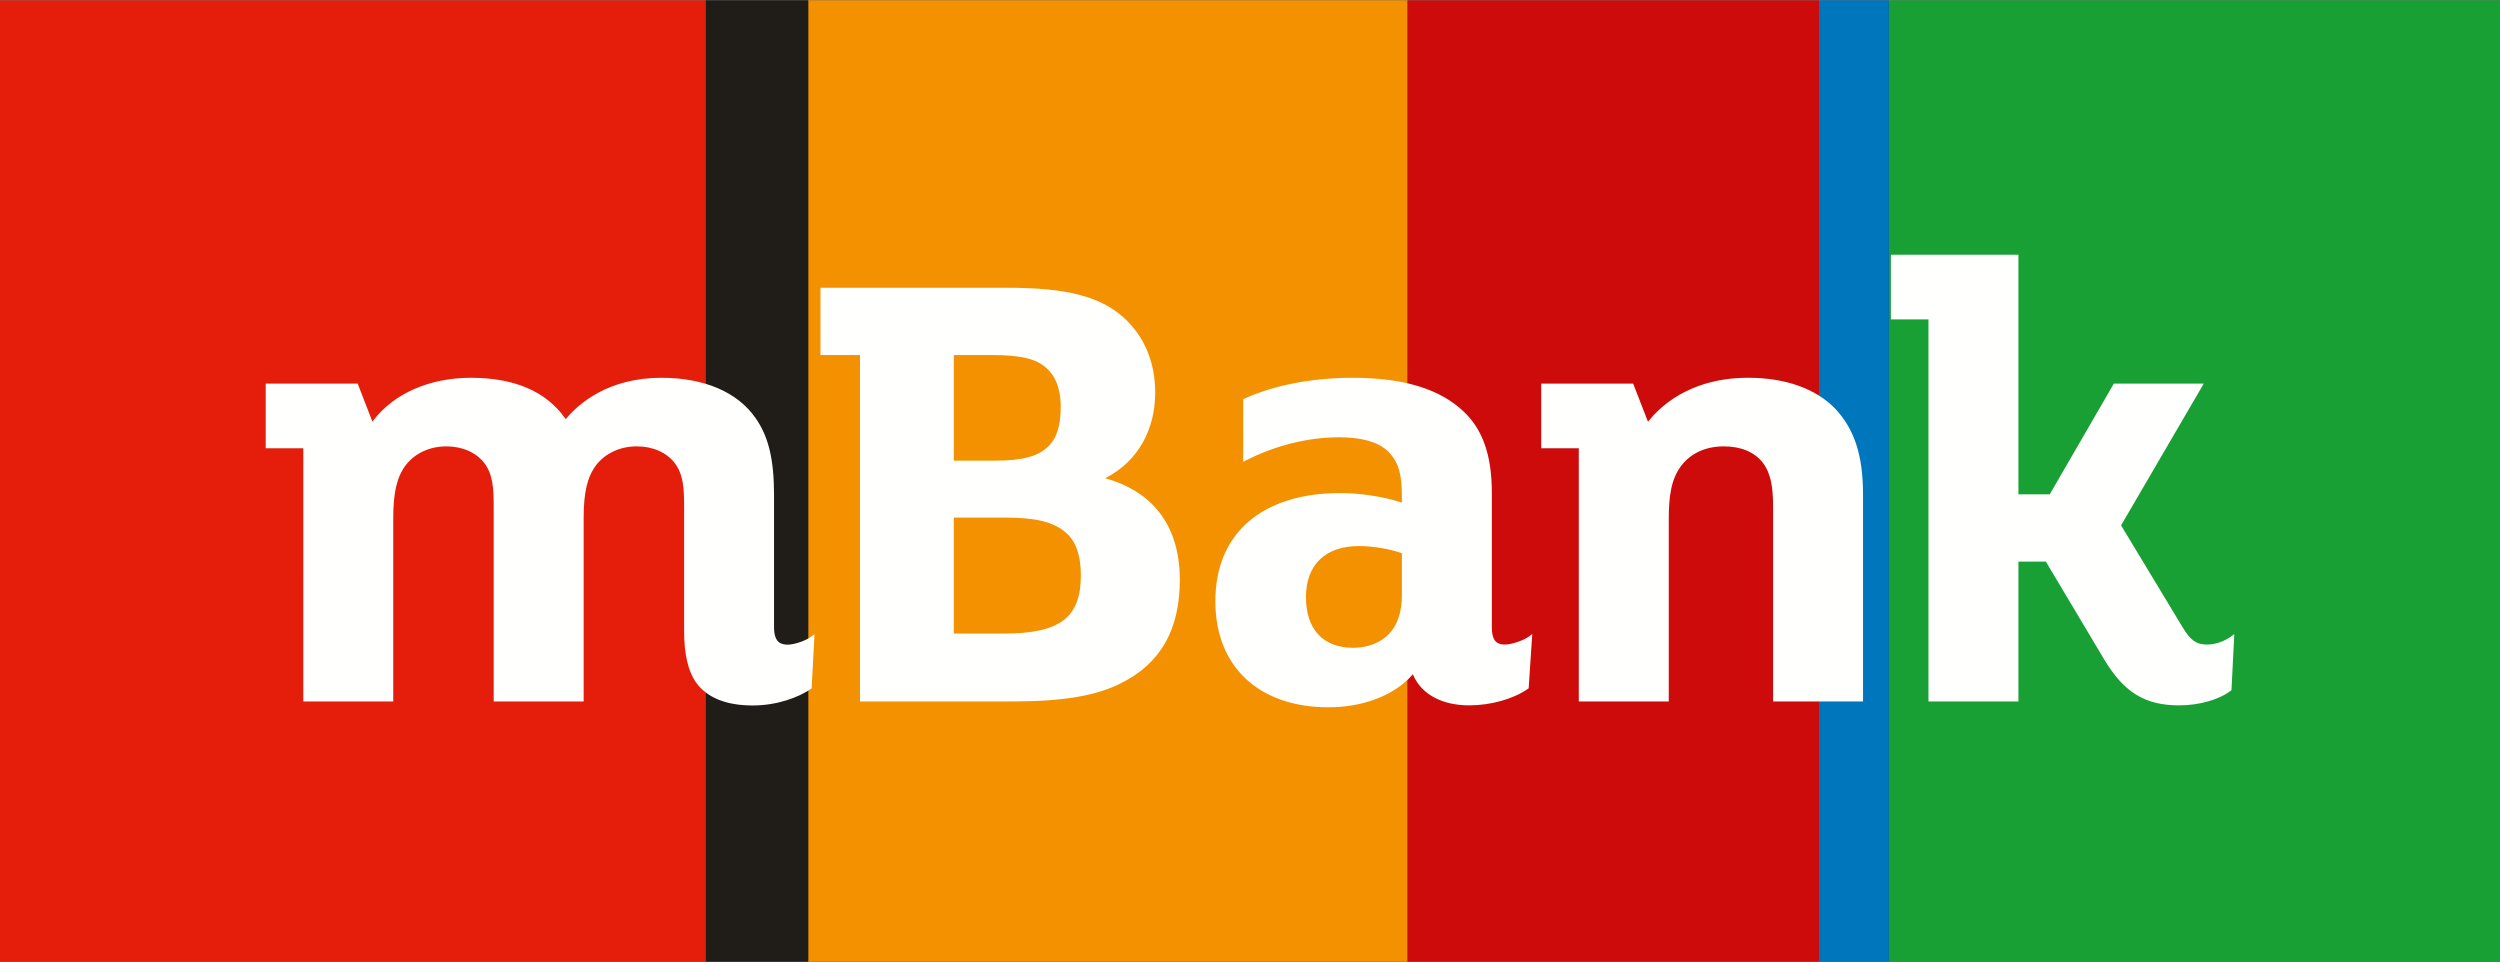
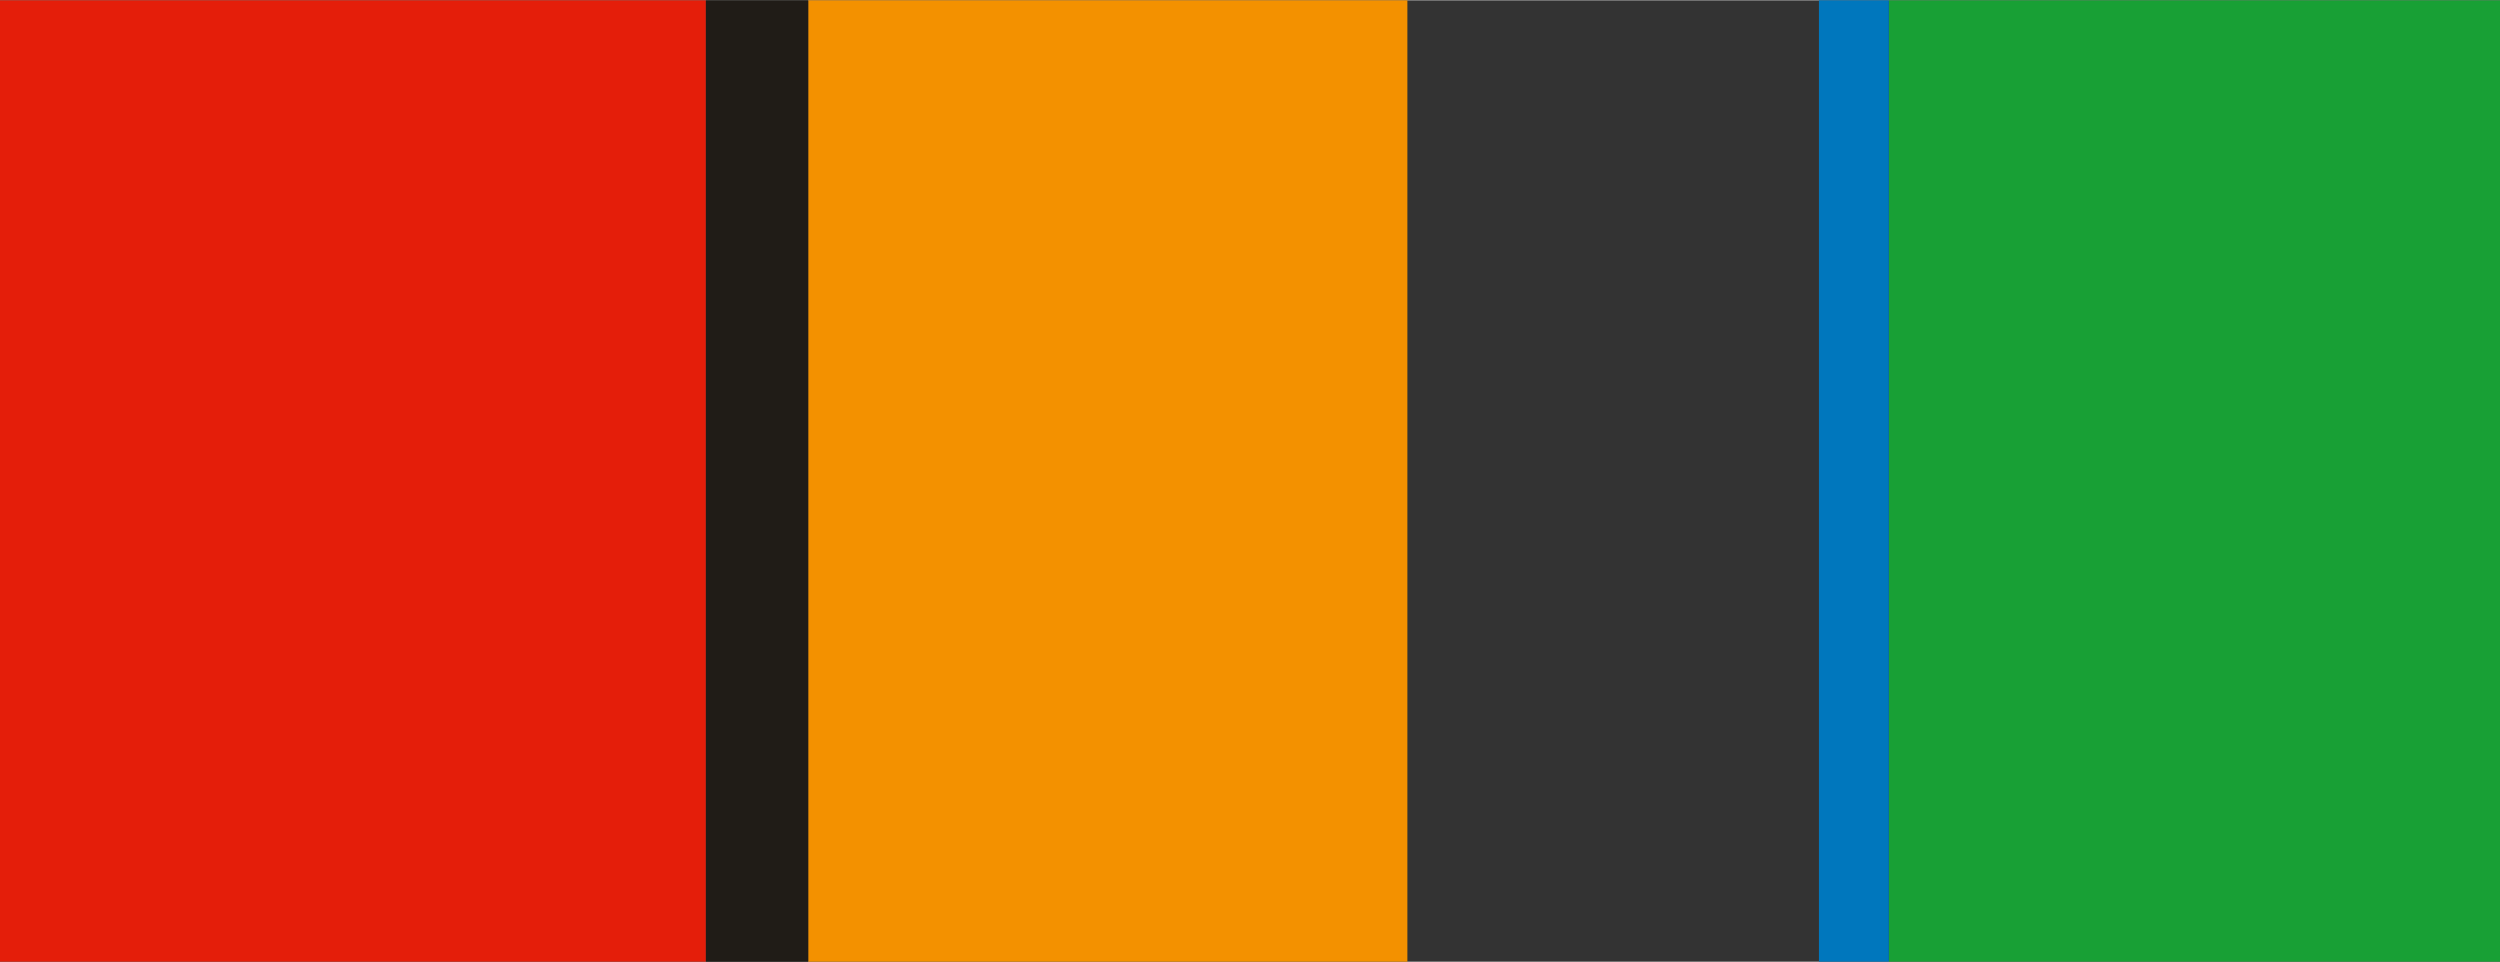
<svg xmlns="http://www.w3.org/2000/svg" width="2500" height="962" viewBox="0.139 0.05 129.778 49.907">
  <rect x="0.139" y="0.05" width="129.778" height="49.907" fill="#333333" stroke="none" />
  <g fill="none" fill-rule="evenodd">
    <path fill="#18a035" d="M98.19 49.957h31.727V.05H98.191z" />
    <path fill="#0077bd" d="M94.563 49.957h3.628V.05h-3.628z" />
-     <path fill="#cc0b0a" d="M73.198 49.957h21.365V.05H73.198z" />
    <path fill="#f39100" d="M42.094 49.957h31.104V.05H42.094z" />
    <path fill="#201c17" d="M36.777 49.957h5.317V.05h-5.317z" />
    <path fill="#e41e0a" d="M.139 49.957h36.638V.05H.139z" />
-     <path fill="#fffffe" d="M49.653 23.947h2.12c1.42 0 2.218-.207 2.756-.712.466-.436.674-1.088.674-2.114 0-.603-.128-1.436-.739-1.975-.515-.483-1.334-.681-2.826-.681h-1.985zm0 8.976h2.591c2.917 0 4.003-.821 4.003-3.028 0-1.032-.254-1.756-.773-2.21-.663-.564-1.558-.783-3.197-.783h-2.624zm-4.871 3.525V18.465H42.73v-3.493h9.715c3.047 0 4.791.446 6.016 1.538 1.077.97 1.646 2.32 1.646 3.906 0 1.94-.907 3.539-2.488 4.386l-.107.058.116.034c2.458.73 3.757 2.54 3.757 5.236 0 2.587-.996 4.341-3.046 5.367-1.286.658-3.032.951-5.659.951zm47.4 0V26.4c0-1.019-.086-1.728-.52-2.328-.432-.567-1.138-.866-2.037-.866-.935 0-1.698.346-2.209 1.003-.54.71-.65 1.631-.65 2.796v9.444h-4.67V23.305h-1.951v-3.358h4.773l.77 1.983.052-.066c1.171-1.431 2.992-2.22 5.13-2.22 1.951 0 3.521.557 4.542 1.61.994 1.06 1.439 2.43 1.439 4.44v10.754zm21.075.202c-1.783 0-2.88-.683-3.918-2.436l-2.996-5.026h-1.425v7.26h-4.67V16.616h-1.95v-3.358h6.62v12.438h1.626l3.328-5.75h4.668l-4.294 7.36 3.197 5.294c.407.677.713.894 1.26.894.42 0 .898-.16 1.253-.419l.168-.122-.147 2.909-.037.028c-.613.47-1.641.76-2.683.76zm-74.04.006c-1.378 0-2.367-.399-2.938-1.184-.416-.577-.627-1.479-.627-2.68v-6.393c0-1.038-.034-1.713-.486-2.328-.422-.55-1.14-.866-1.971-.866-.859 0-1.627.353-2.107.97-.463.617-.651 1.417-.651 2.762v9.511h-4.67V26.4c0-1.039-.033-1.714-.486-2.328-.422-.55-1.14-.866-1.97-.866-.86 0-1.628.353-2.106.97-.463.617-.652 1.417-.652 2.762v9.511h-4.67V23.305h-1.951v-3.358h4.774l.765 1.974.054-.07c1.078-1.402 2.924-2.206 5.064-2.206 2.252 0 3.894.705 4.88 2.097l.036.052.041-.049c.666-.784 2.189-2.1 4.928-2.1 2.217 0 3.954.743 4.888 2.093.672.955.958 2.148.958 3.99v6.862c0 .801.36.909.713.909.372 0 .961-.224 1.218-.416l.17-.128-.149 2.815-.04.028c-.606.415-1.716.858-3.014.858zm31.474-8.275c-1.753 0-2.758.969-2.758 2.656 0 1.668.895 2.625 2.455 2.625.756 0 1.44-.27 1.878-.742.422-.455.646-1.14.646-1.983v-2.184l-.033-.012c-.484-.174-1.375-.36-2.188-.36zm-1.58 8.37c-3.628 0-5.882-2.112-5.882-5.51 0-3.516 2.426-5.613 6.488-5.613 1.021 0 2.221.183 3.13.477l.065.02v-.297c0-1.15-.16-1.74-.615-2.254-.491-.557-1.382-.84-2.647-.84-1.601 0-3.316.426-4.83 1.2l-.146.073v-3.251l.06-.027c1.531-.7 3.528-1.084 5.622-1.084 2.63 0 4.51.57 5.75 1.74 1.007.941 1.476 2.288 1.476 4.241v6.958c0 .646.195.91.673.91.375 0 1.003-.23 1.253-.418l.172-.129-.186 2.817-.037.027c-.757.53-1.926.859-3.05.859-1.4 0-2.455-.563-2.894-1.543l-.031-.07-.052.057c-.923 1.038-2.537 1.657-4.319 1.657z" />
  </g>
</svg>